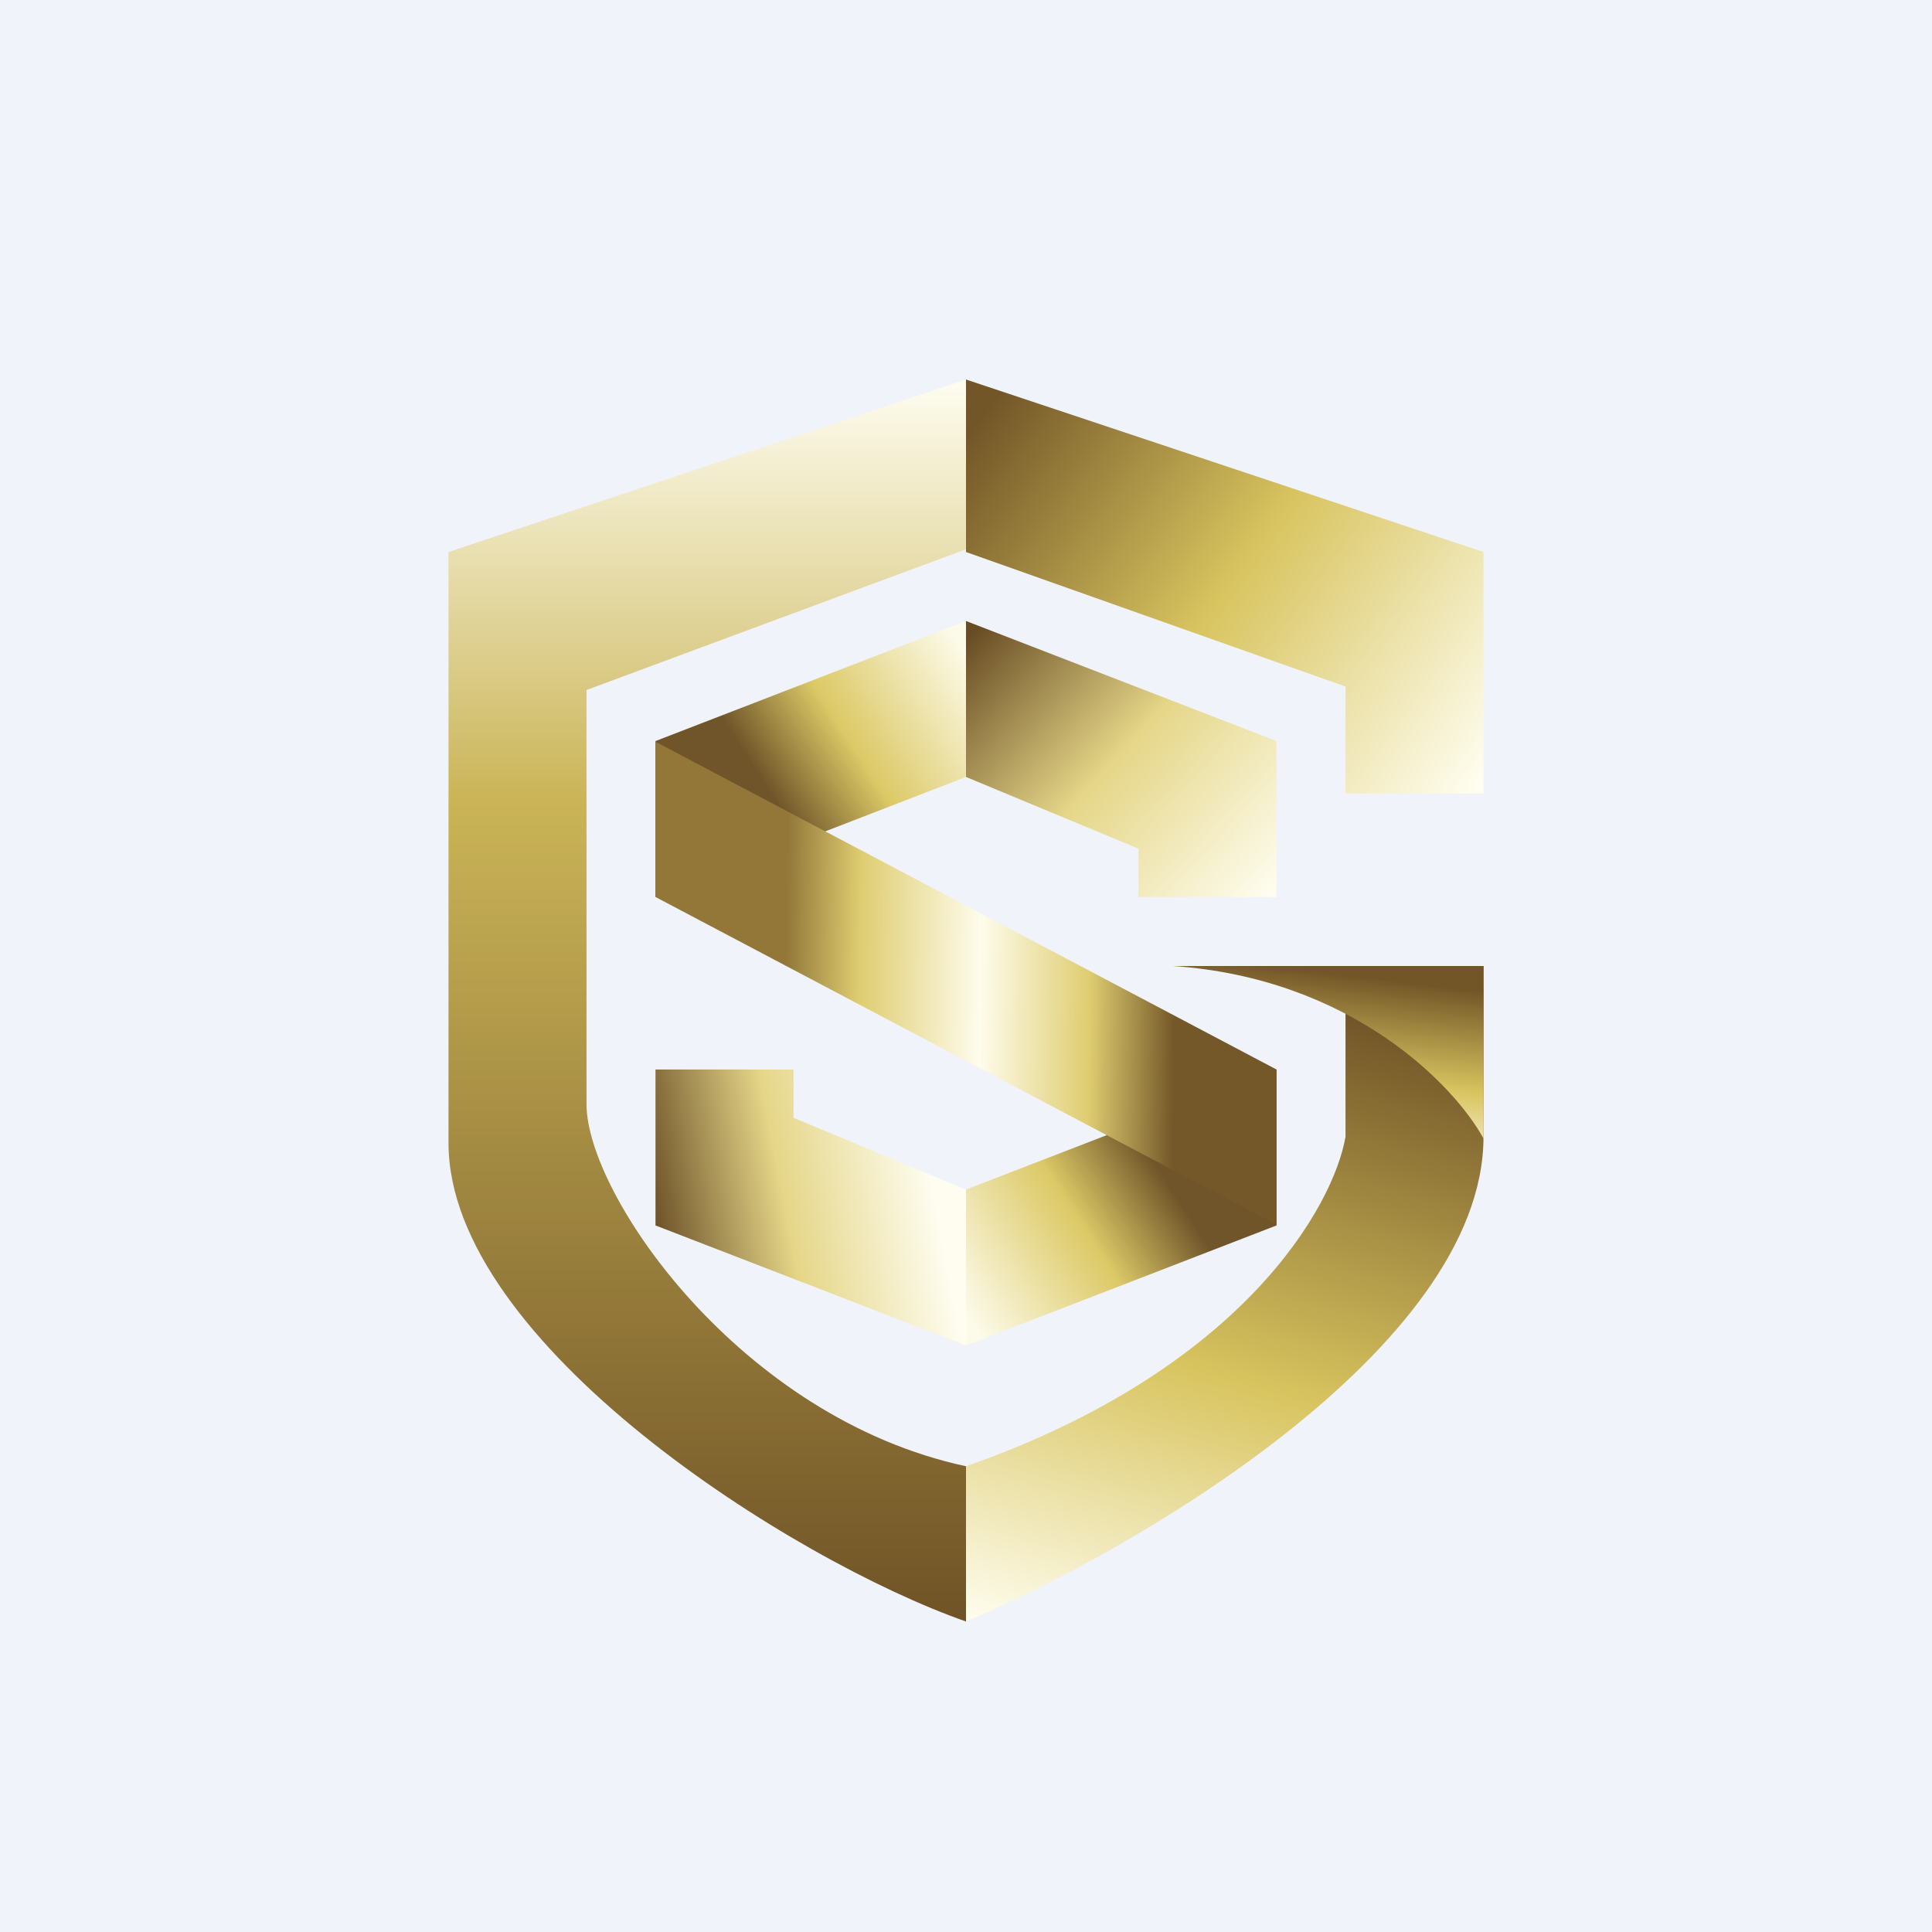
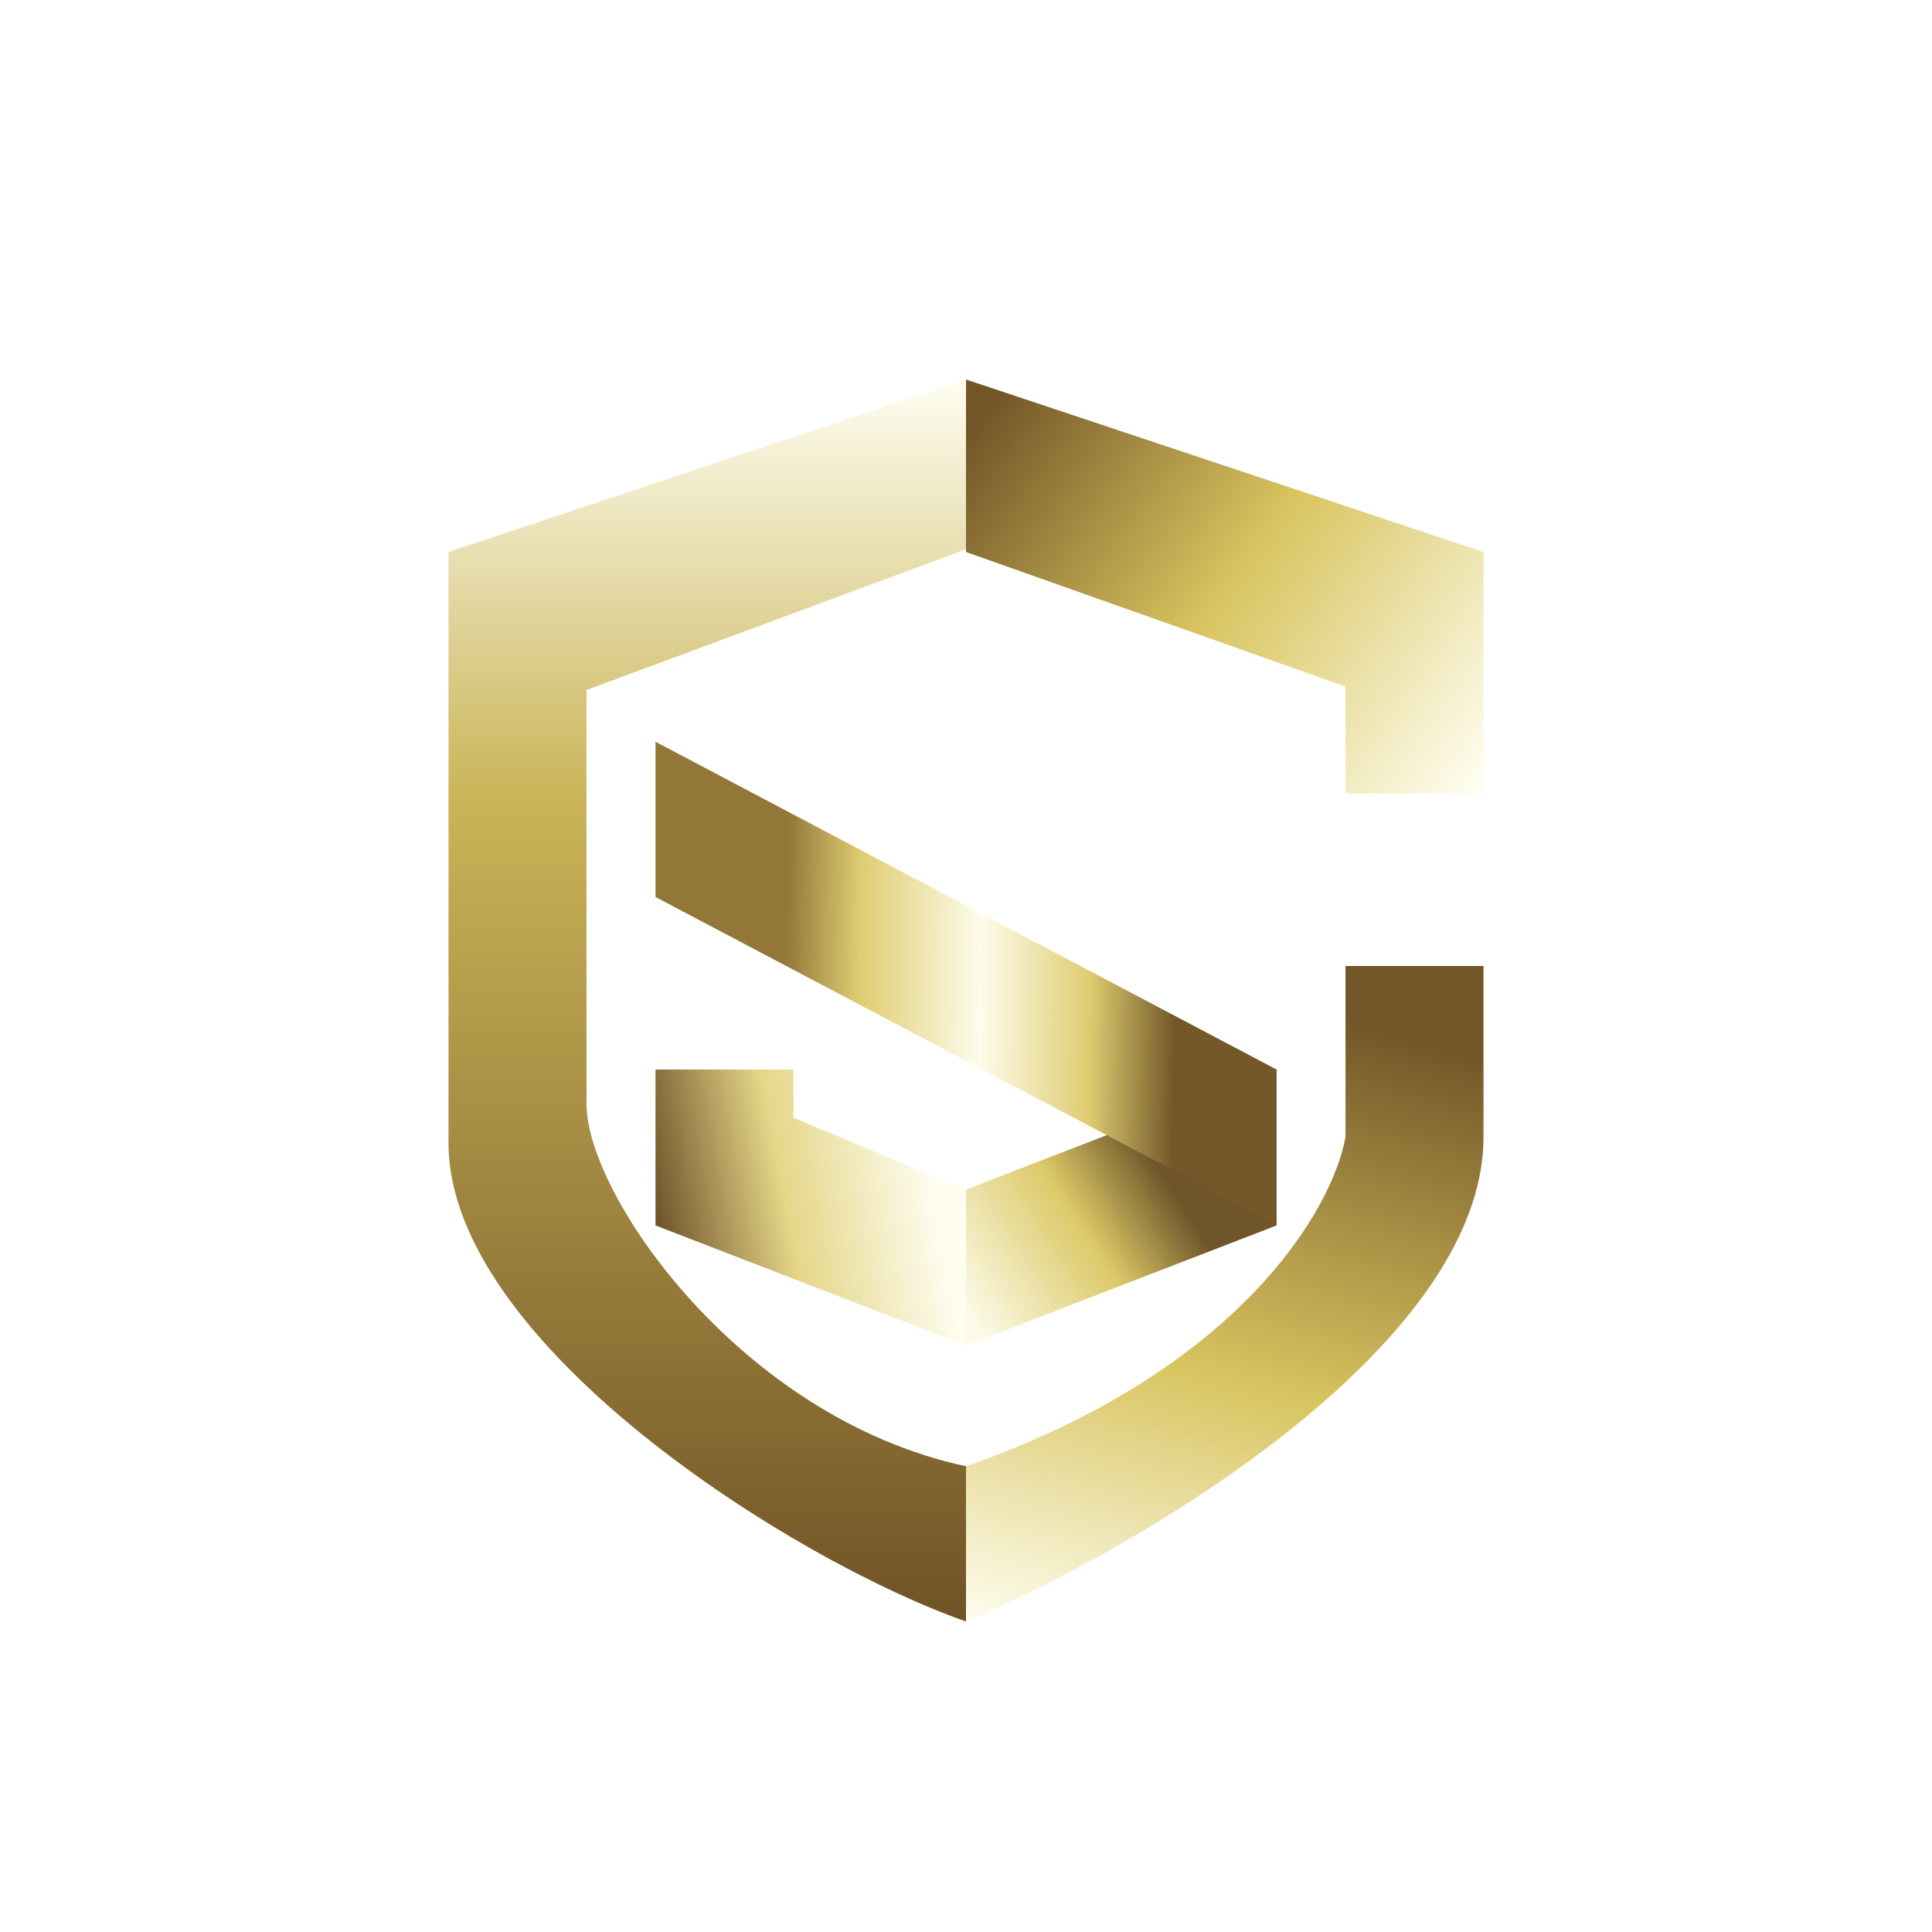
<svg xmlns="http://www.w3.org/2000/svg" width="56" height="56" viewBox="0 0 56 56">
-   <path fill="#F0F3FA" d="M0 0h56v56H0z" />
  <path d="M28 15.92V11l-15 5v17.13c0 5.8 9.97 12.11 15 13.87v-4.5c-6.54-1.4-11-7.87-11-10.5V20l11-4.08Z" fill="url(#atgbgmuyf)" />
  <path d="m43 16-15-5v5l11 3.9V23h4v-7Z" fill="url(#btgbgmuyf)" />
-   <path d="M28 22.52V18l9 3.48V26h-4v-1.4l-5-2.08Z" fill="url(#ctgbgmuyf)" />
  <path d="M28 34.48V39l-9-3.48V31h4v1.4l5 2.08Z" fill="url(#dtgbgmuyf)" />
-   <path d="M28 22.52V18l-9 3.48V26l9-3.48Z" fill="url(#etgbgmuyf)" />
  <path d="M28 34.48V39l9-3.48V31l-9 3.48Z" fill="url(#ftgbgmuyf)" />
  <path d="m37 31-18-9.5V26l18 9.5V31Z" fill="url(#gtgbgmuyf)" />
  <path d="M28 47v-4.5c8.04-2.81 10.66-7.56 11-9.55V28h4v4.95C43 39.1 32.75 45.01 28 47Z" fill="url(#htgbgmuyf)" />
-   <path d="M43 28h-9c5.2.36 8.17 3.48 9 5v-5Z" fill="url(#itgbgmuyf)" />
  <defs>
    <linearGradient id="atgbgmuyf" x1="20.63" y1="11" x2="20.63" y2="47" gradientUnits="userSpaceOnUse">
      <stop stop-color="#FEFDF0" />
      <stop offset=".34" stop-color="#CAB457" />
      <stop offset="1" stop-color="#705326" />
    </linearGradient>
    <linearGradient id="btgbgmuyf" x1="28.59" y1="11.88" x2="43.14" y2="22.46" gradientUnits="userSpaceOnUse">
      <stop stop-color="#735628" />
      <stop offset=".48" stop-color="#D8C45F" />
      <stop offset="1" stop-color="#FFFEF1" />
    </linearGradient>
    <linearGradient id="ctgbgmuyf" x1="28.17" y1="18.35" x2="36.69" y2="26.13" gradientUnits="userSpaceOnUse">
      <stop stop-color="#684C24" />
      <stop offset=".48" stop-color="#E5D688" />
      <stop offset="1" stop-color="#FEFDF0" />
    </linearGradient>
    <linearGradient id="dtgbgmuyf" x1="18.83" y1="35.52" x2="26.96" y2="33.97" gradientUnits="userSpaceOnUse">
      <stop stop-color="#684C24" />
      <stop offset=".48" stop-color="#E5D688" />
      <stop offset="1" stop-color="#FEFDF0" />
    </linearGradient>
    <linearGradient id="etgbgmuyf" x1="27.68" y1="18.52" x2="18.73" y2="24.29" gradientUnits="userSpaceOnUse">
      <stop stop-color="#FCFAE8" />
      <stop offset=".39" stop-color="#DCC967" />
      <stop offset=".65" stop-color="#70552A" />
    </linearGradient>
    <linearGradient id="ftgbgmuyf" x1="28.32" y1="38.48" x2="37.27" y2="32.71" gradientUnits="userSpaceOnUse">
      <stop stop-color="#FCFAE8" />
      <stop offset=".39" stop-color="#DCC967" />
      <stop offset=".65" stop-color="#70552A" />
    </linearGradient>
    <linearGradient id="gtgbgmuyf" x1="34.05" y1="29.18" x2="22.76" y2="29.02" gradientUnits="userSpaceOnUse">
      <stop stop-color="#745829" />
      <stop offset=".22" stop-color="#DFCD71" />
      <stop offset=".5" stop-color="#FEFCEC" />
      <stop offset=".81" stop-color="#DFCD71" />
      <stop offset="1" stop-color="#927739" />
    </linearGradient>
    <linearGradient id="htgbgmuyf" x1="41.99" y1="30.32" x2="36.55" y2="49.54" gradientUnits="userSpaceOnUse">
      <stop stop-color="#735628" />
      <stop offset=".55" stop-color="#D8C45F" />
      <stop offset="1" stop-color="#FFFEF1" />
    </linearGradient>
    <linearGradient id="itgbgmuyf" x1="42.48" y1="28.68" x2="41.85" y2="33.98" gradientUnits="userSpaceOnUse">
      <stop stop-color="#735628" />
      <stop offset=".55" stop-color="#D8C45F" />
      <stop offset="1" stop-color="#FFFEF1" />
    </linearGradient>
  </defs>
</svg>